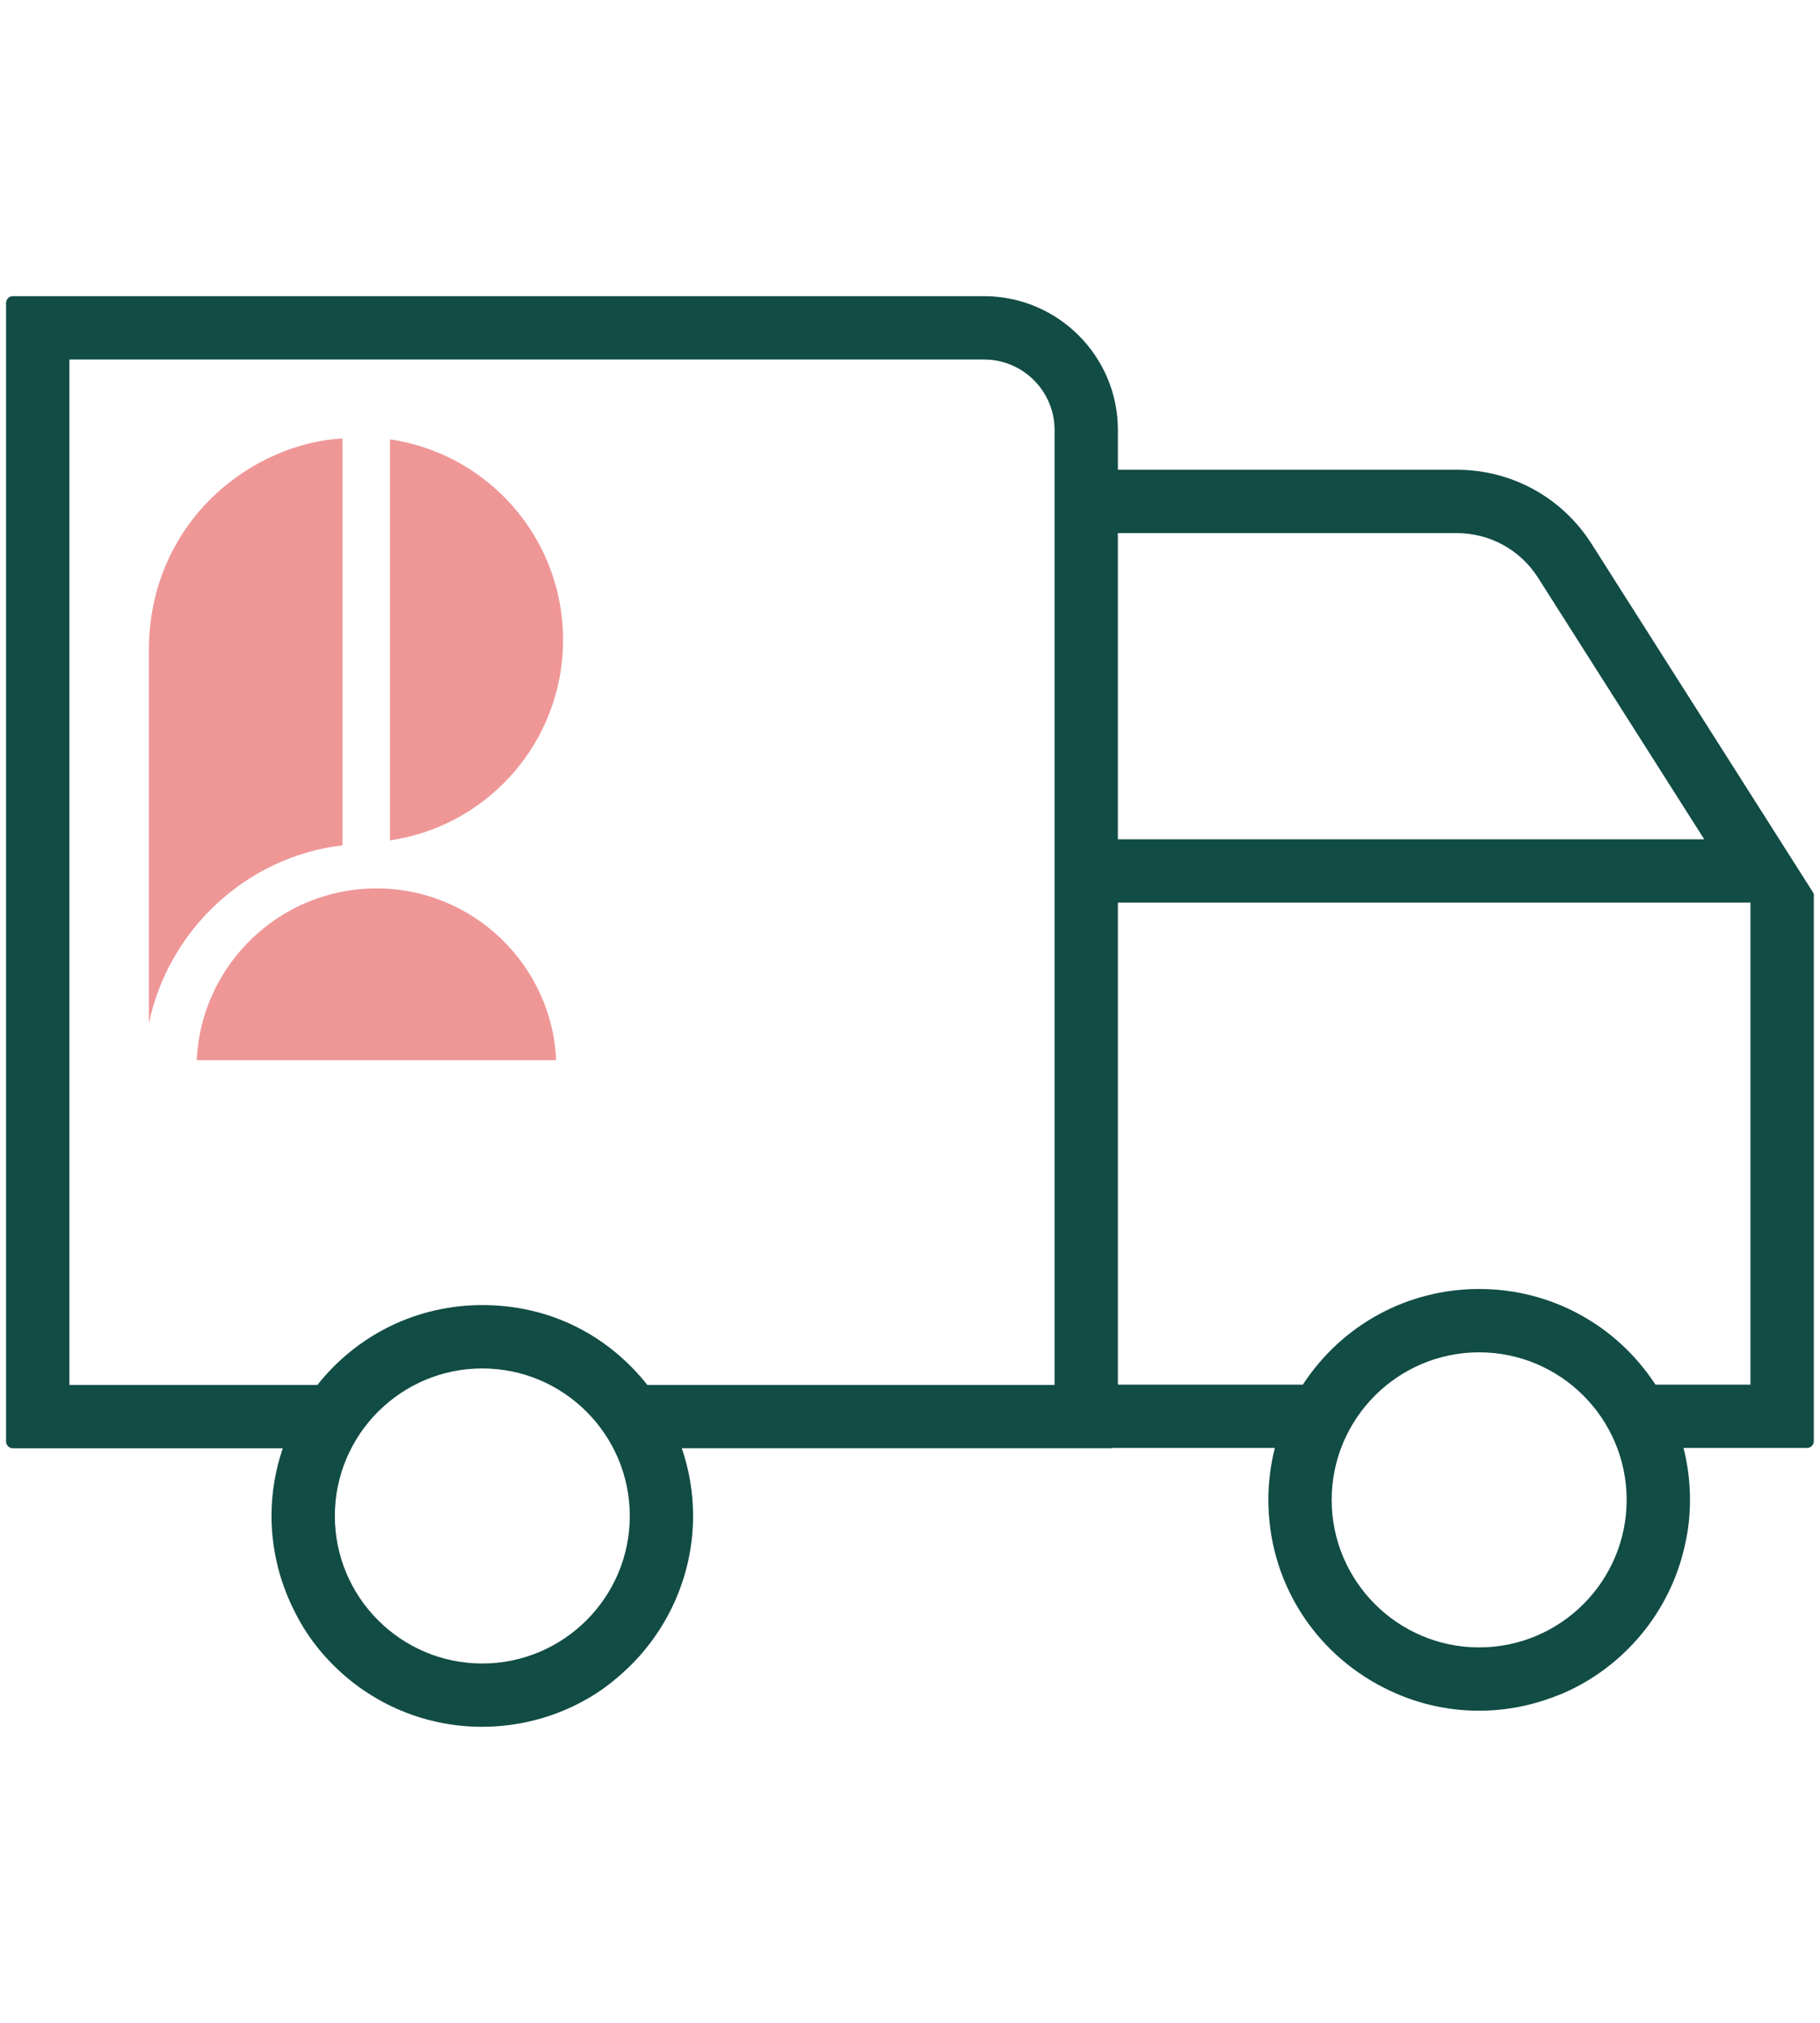
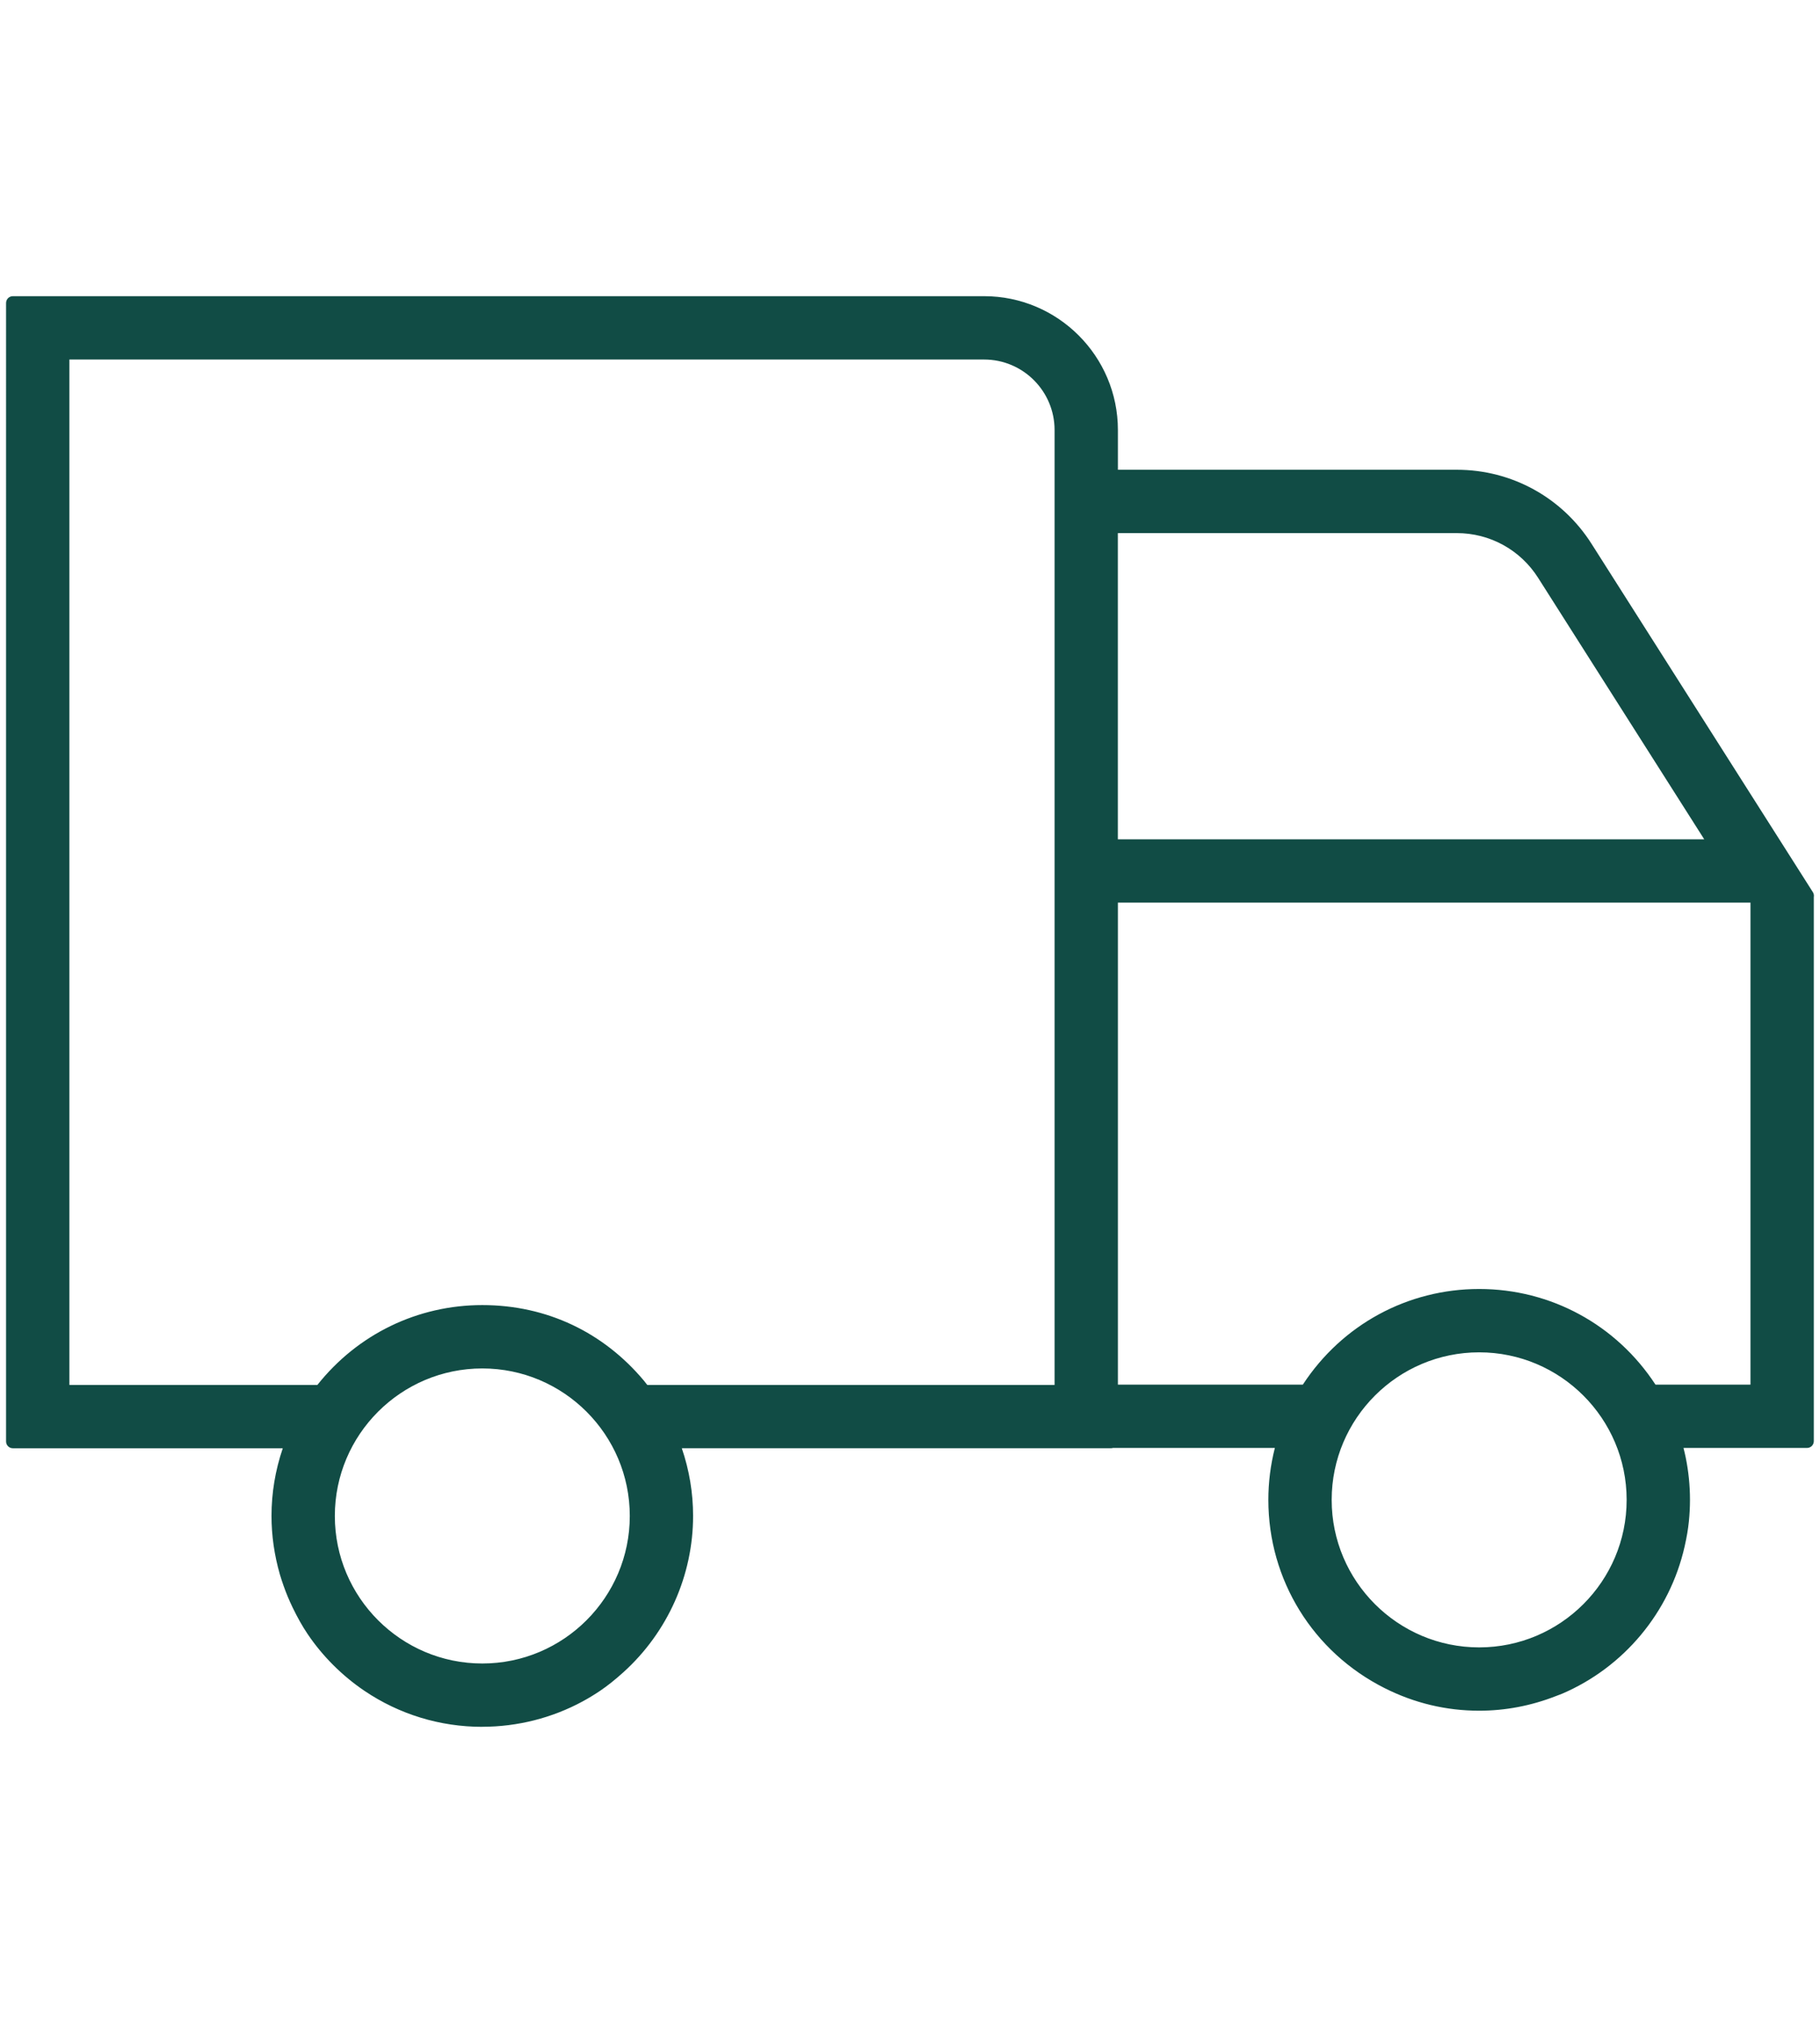
<svg xmlns="http://www.w3.org/2000/svg" id="Layer_1" version="1.1" viewBox="0 0 308.51 342.819">
  <defs>
    <style>
      .st0 {
        fill: #114c45;
      }

      .st1 {
        fill: #ef9797;
      }
    </style>
  </defs>
  <path class="st0" d="M81.755,292.628c-7.161,0-14.068-2.11-19.981-6.103-.954-.646-1.88-1.338-2.748-2.059-1.758-1.453-3.391-3.082-4.844-4.84-.725-.875-1.417-1.801-2.056-2.752-.865-1.281-1.686-2.738-2.515-4.452-.588-1.209-1.109-2.458-1.543-3.699-.219-.628-.434-1.259-.621-1.902-.944-3.272-1.424-6.612-1.424-9.928,0-3.896.642-7.746,1.912-11.47H2.181c-.639,0-1.152-.517-1.152-1.152V51.343c0-.639.517-1.152,1.152-1.152h164.637c12.507,0,22.679,10.175,22.679,22.679v6.734h57.434c9.318,0,17.86,4.693,22.858,12.557l37.511,59.023c.161.251.215.549.161.832v92.203c0,.639-.517,1.152-1.152,1.152h-20.939c.136.524.262,1.055.373,1.593.481,2.357.728,4.779.728,7.201,0,1.22-.065,2.45-.187,3.652-.133,1.31-.359,2.659-.721,4.248-2.519,11.144-10.297,20.479-20.806,24.968-.201.086-.413.161-.621.237l-.37.14c-4.209,1.65-8.593,2.486-13.031,2.486-5.586,0-10.975-1.284-16.02-3.825-12.163-6.117-19.715-18.345-19.715-31.91,0-2.956.37-5.906,1.105-8.794h-27.433c-.104.032-.215.05-.33.05h-72.767c1.27,3.724,1.912,7.577,1.912,11.47,0,10.042-4.298,19.694-11.793,26.475-1.403,1.267-2.694,2.3-3.957,3.154-.951.642-1.941,1.245-2.946,1.79-5.195,2.824-11.086,4.313-17.035,4.313l-.004.007ZM81.755,231.896c-13.784,0-24.996,11.216-24.996,25s11.212,25,24.996,25,25-11.216,25-25-11.212-25-25-25ZM250.734,229.166c-13.784,0-25,11.216-25,25s11.212,25,25,25,25-11.212,25-25-11.212-25-25-25ZM178.762,234.691V72.87c0-6.587-5.357-11.947-11.944-11.947H11.764v173.765h42.039c6.838-8.607,16.992-13.53,27.953-13.53s20.548,4.653,27.364,12.773c.208.248.402.502.599.757h69.043v.004ZM296.723,234.637v-81.683h-107.226v81.683h31.35c6.645-10.161,17.767-16.206,29.887-16.206s23.242,6.045,29.887,16.206h16.102,0ZM288.883,142.223l-28.154-44.303c-3.017-4.747-8.177-7.581-13.799-7.581h-57.441v51.884h99.394,0Z" />
  <g>
-     <path class="st1" d="M63.812,150.546c-16.35,0-29.74,12.938-30.467,29.111h60.934c-.727-16.176-14.113-29.111-30.467-29.111Z" />
-     <path class="st1" d="M95.451,108.431c0-8.567-3.175-16.776-8.935-23.106-5.379-5.908-12.579-9.733-20.416-10.875v67.964c7.837-1.142,15.038-4.967,20.416-10.875,5.764-6.333,8.935-14.539,8.935-23.106v-.003Z" />
-     <path class="st1" d="M25.233,110.136v63.325c3.259-15.778,16.444-28.283,32.835-30.216v-68.942c-7.623.385-15.62,3.892-21.645,9.552-7.214,6.775-11.189,16.109-11.189,26.281Z" />
-   </g>
+     </g>
</svg>